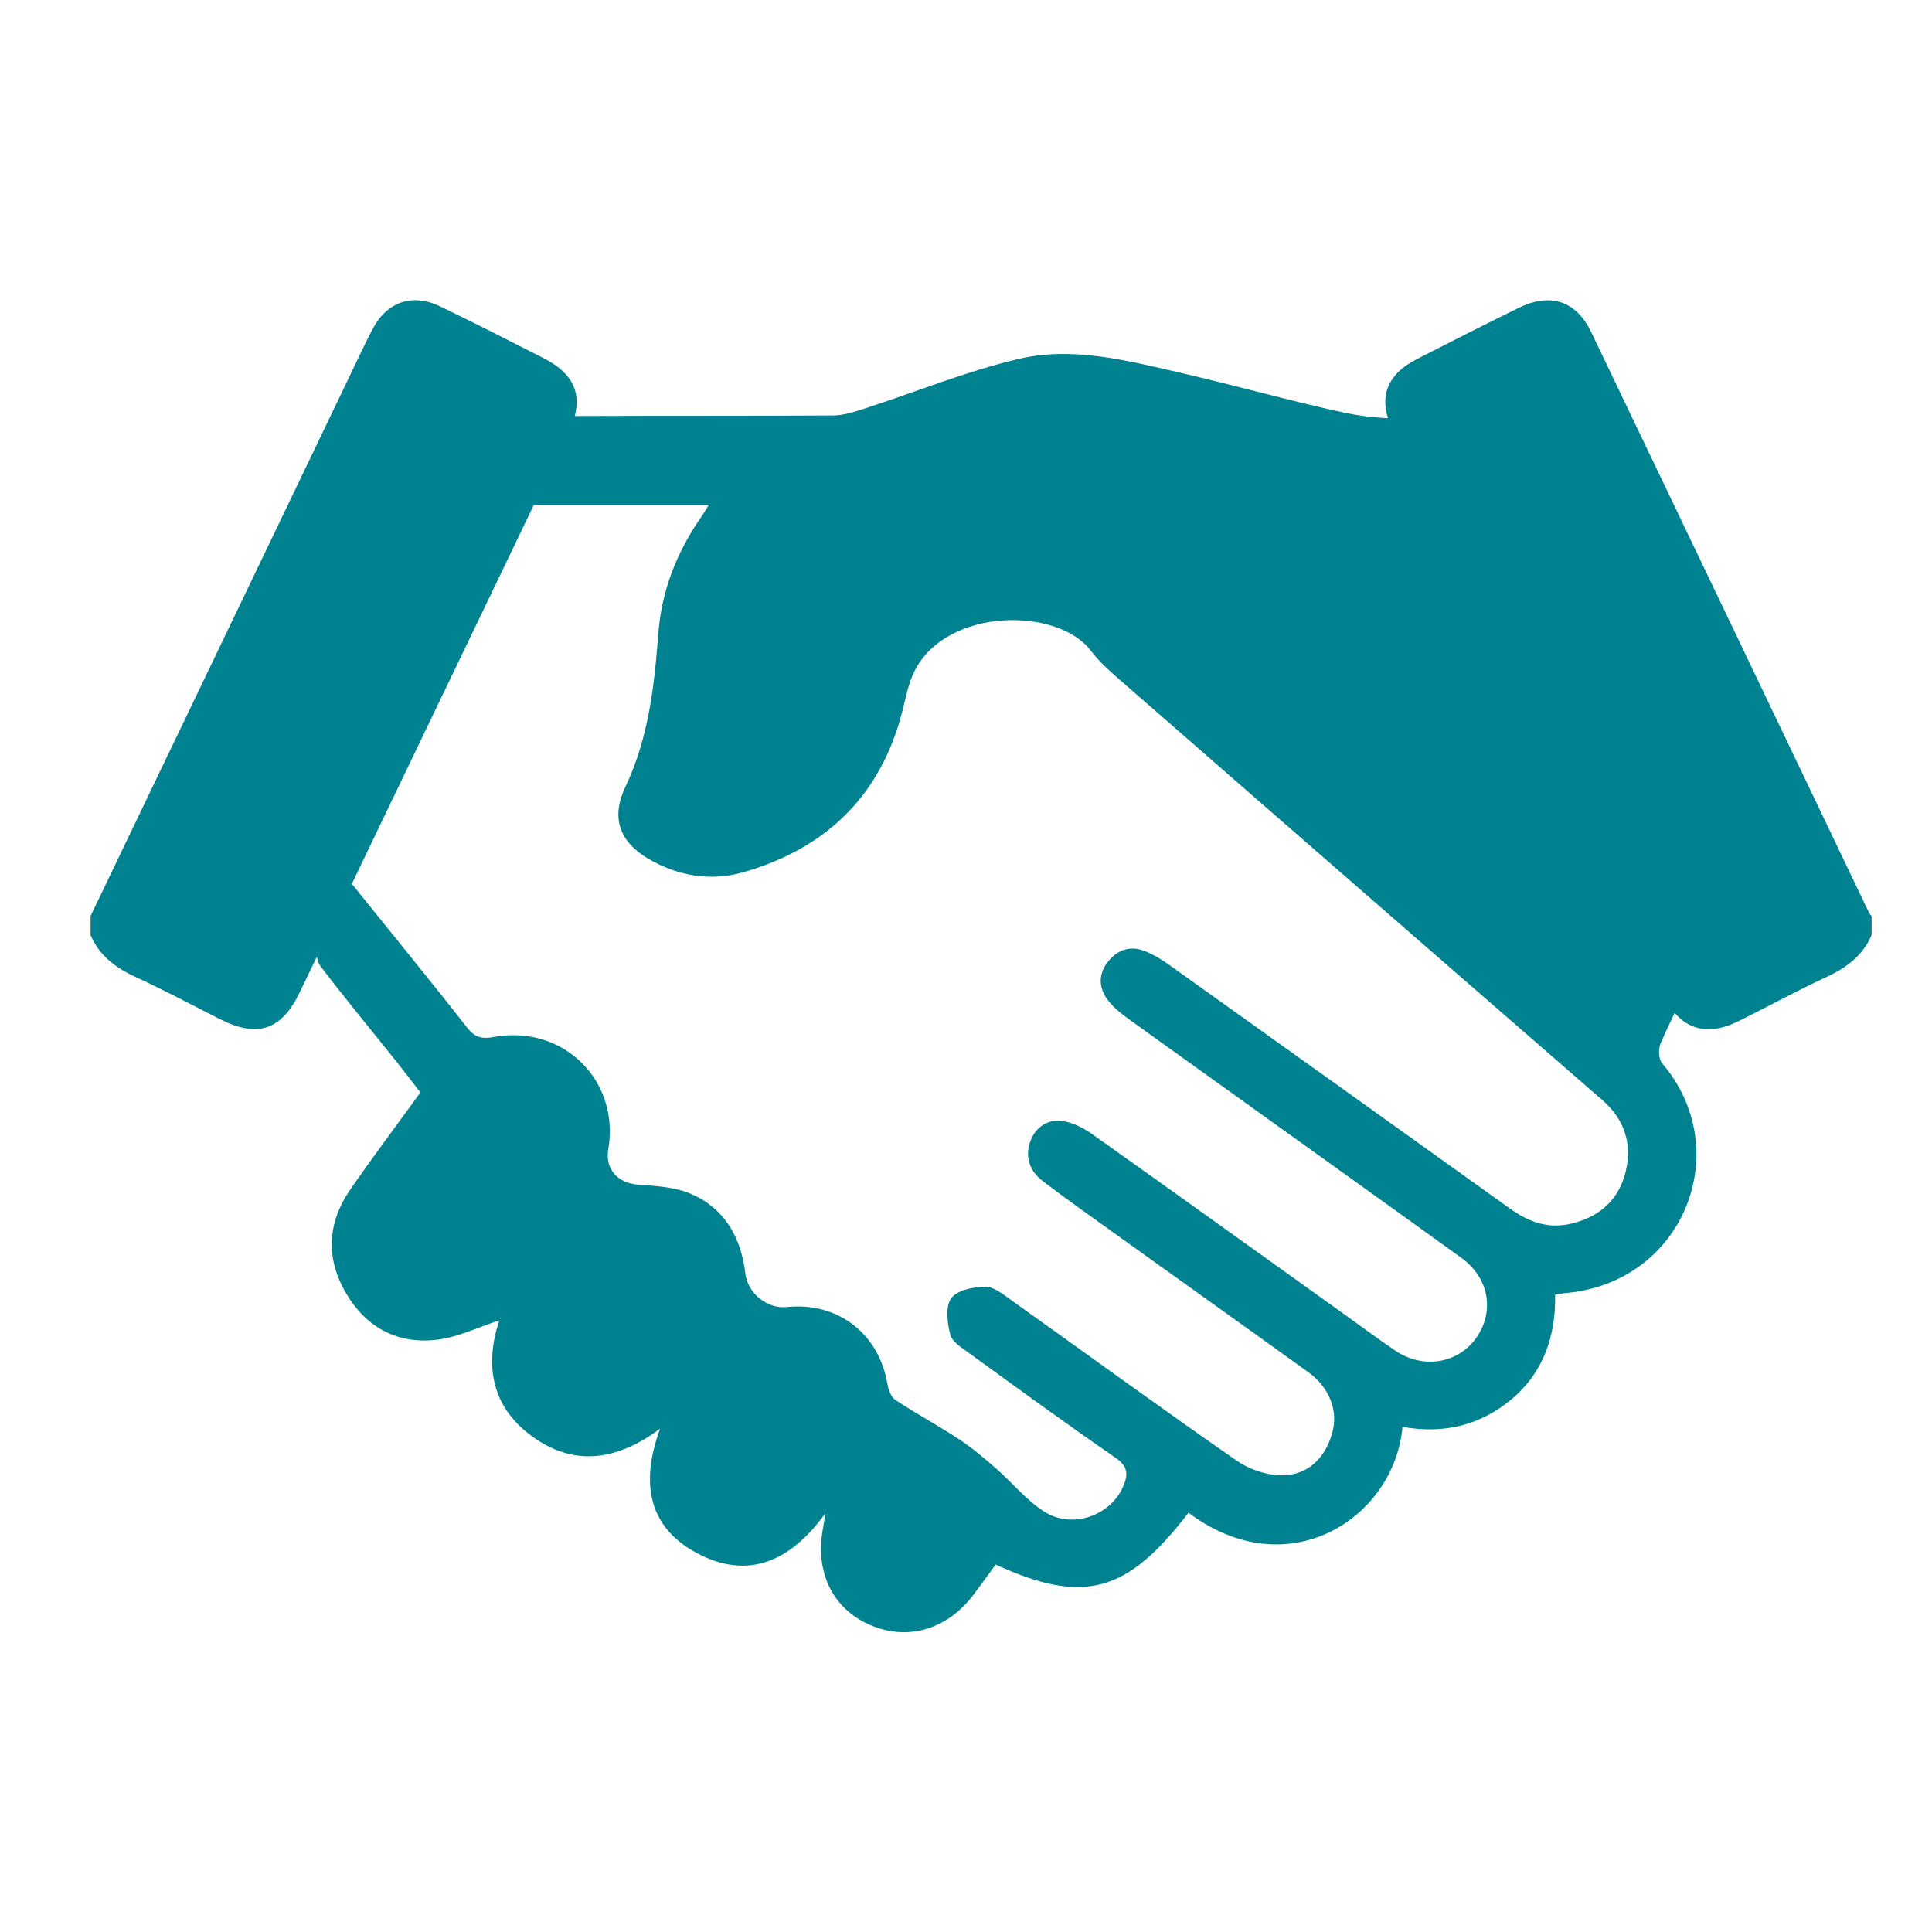
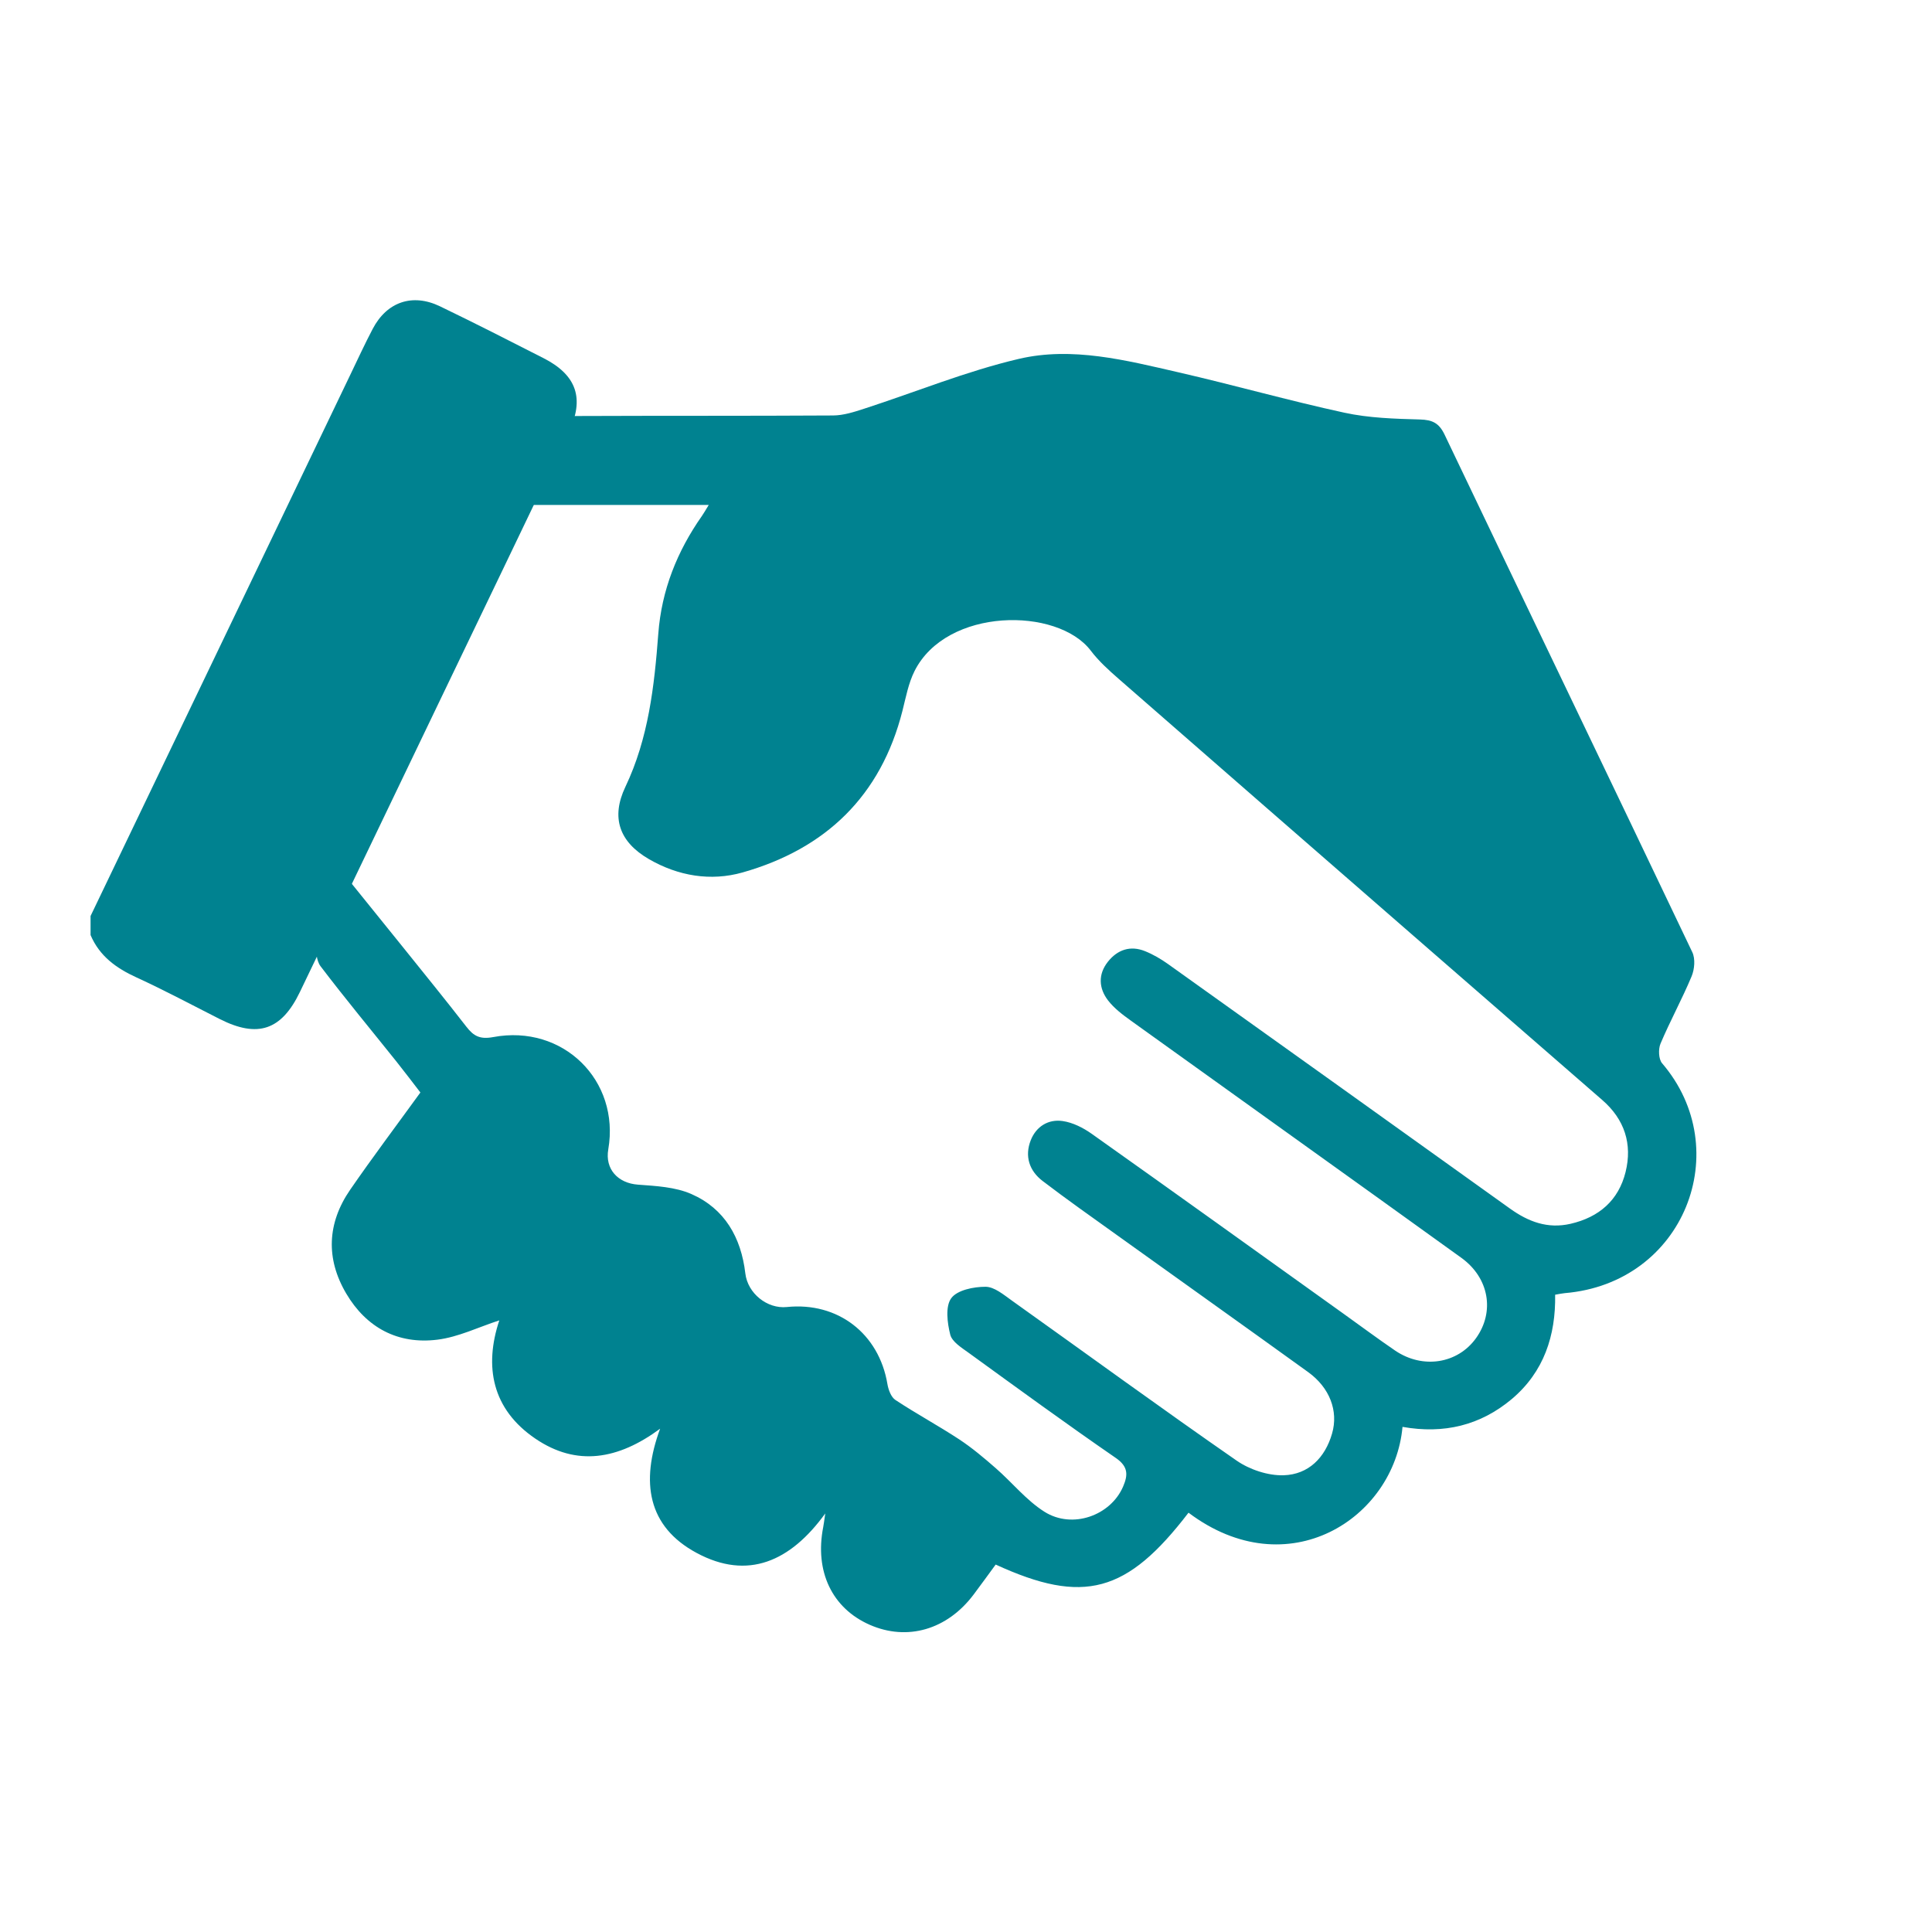
<svg xmlns="http://www.w3.org/2000/svg" version="1.1" x="0px" y="0px" viewBox="0 0 64 64" style="enable-background:new 0 0 64 64;" xml:space="preserve">
  <g id="CustomerAgreements">
-     <path style="fill:#008290;" d="M62,30.975c-0.299,0.695-0.85,1.093-1.522,1.403c-0.99,0.456-1.946,0.987-2.926,1.467   c-1.047,0.513-1.903,0.231-2.405-0.812c-3.01-6.258-6.014-12.519-9.012-18.782c-0.501-1.047-0.23-1.826,0.796-2.353   c1.12-0.575,2.244-1.142,3.374-1.698c1.047-0.515,1.906-0.241,2.407,0.804c3.075,6.412,6.139,12.829,9.208,19.244   c0.017,0.037,0.053,0.065,0.08,0.097C62,30.555,62,30.765,62,30.975z" />
    <path style="fill:#008290;" d="M3,30.344c2.867-5.974,5.733-11.949,8.601-17.923c0.245-0.51,0.482-1.025,0.745-1.526   c0.469-0.896,1.316-1.188,2.231-0.747c1.153,0.556,2.293,1.137,3.433,1.719c1.095,0.559,1.36,1.339,0.831,2.445   c-1.439,3.008-2.886,6.013-4.33,9.019c-1.525,3.176-3.048,6.354-4.576,9.529c-0.612,1.272-1.399,1.533-2.655,0.898   c-0.917-0.464-1.824-0.951-2.758-1.379C3.848,32.071,3.296,31.672,3,30.975C3,30.765,3,30.555,3,30.344z" />
    <path style="fill:#008290;" d="M46.46,47.267c-0.274,3.031-3.799,5.318-7.089,2.843c-2.037,2.659-3.476,3.056-6.388,1.718   c-0.236,0.322-0.479,0.658-0.727,0.989c-0.878,1.171-2.203,1.555-3.451,1.004c-1.244-0.55-1.822-1.768-1.535-3.234   c0.02-0.101,0.031-0.203,0.068-0.452c-1.154,1.593-2.567,2.22-4.261,1.308c-1.625-0.874-1.861-2.349-1.21-4.115   c-1.39,1.026-2.764,1.259-4.131,0.33c-1.445-0.981-1.701-2.398-1.196-3.919c-0.687,0.222-1.355,0.554-2.054,0.64   c-1.303,0.161-2.348-0.396-3.017-1.529c-0.682-1.155-0.631-2.334,0.132-3.44c0.739-1.072,1.522-2.112,2.325-3.22   c-0.265-0.342-0.525-0.689-0.796-1.028c-0.84-1.05-1.699-2.085-2.512-3.155c-0.136-0.18-0.178-0.546-0.093-0.758   c0.279-0.697,0.636-1.363,1.004-2.127c0.644,0.798,1.244,1.538,1.841,2.281c0.697,0.868,1.4,1.732,2.082,2.612   c0.239,0.308,0.45,0.421,0.885,0.34c2.314-0.435,4.206,1.436,3.813,3.719c-0.113,0.655,0.319,1.12,0.982,1.169   c0.597,0.044,1.235,0.076,1.769,0.31c1.107,0.485,1.649,1.44,1.789,2.63c0.078,0.662,0.725,1.181,1.374,1.114   c1.689-0.174,3.053,0.878,3.333,2.552c0.032,0.189,0.121,0.432,0.265,0.527c0.69,0.456,1.421,0.85,2.112,1.304   c0.428,0.282,0.824,0.617,1.211,0.955c0.545,0.475,1.012,1.064,1.614,1.444c0.926,0.585,2.193,0.125,2.605-0.834   c0.163-0.38,0.178-0.66-0.244-0.95c-1.643-1.132-3.255-2.309-4.87-3.48c-0.235-0.17-0.552-0.365-0.612-0.604   c-0.098-0.388-0.167-0.933,0.033-1.206c0.197-0.27,0.743-0.38,1.136-0.379c0.292,0.001,0.602,0.265,0.872,0.457   c2.48,1.767,4.94,3.564,7.442,5.299c0.433,0.301,1.043,0.504,1.562,0.488c0.82-0.025,1.373-0.579,1.604-1.384   c0.215-0.748-0.08-1.52-0.795-2.035c-2.112-1.524-4.235-3.033-6.351-4.551c-0.819-0.587-1.644-1.168-2.445-1.78   c-0.442-0.338-0.599-0.823-0.39-1.351c0.18-0.454,0.582-0.702,1.055-0.633c0.335,0.048,0.68,0.222,0.962,0.422   c2.793,1.98,5.573,3.978,8.357,5.971c0.564,0.403,1.12,0.818,1.692,1.208c0.917,0.625,2.076,0.44,2.685-0.411   c0.621-0.869,0.437-1.993-0.489-2.66c-3.646-2.628-7.305-5.239-10.955-7.862c-0.27-0.194-0.547-0.404-0.747-0.663   c-0.309-0.402-0.335-0.864-0.007-1.28c0.318-0.402,0.745-0.549,1.233-0.352c0.268,0.108,0.526,0.259,0.763,0.428   c3.778,2.696,7.553,5.397,11.327,8.1c0.604,0.432,1.242,0.678,2.004,0.503c0.949-0.219,1.591-0.78,1.823-1.714   c0.23-0.926-0.031-1.743-0.77-2.385c-2.078-1.805-4.155-3.612-6.23-5.419c-3.264-2.842-6.529-5.684-9.789-8.532   c-0.331-0.289-0.665-0.591-0.929-0.939c-1.102-1.447-4.772-1.437-5.836,0.679c-0.202,0.403-0.287,0.869-0.399,1.312   c-0.715,2.828-2.546,4.578-5.297,5.359c-1.055,0.299-2.134,0.12-3.105-0.443c-0.981-0.569-1.261-1.376-0.778-2.391   c0.767-1.611,0.959-3.335,1.091-5.075c0.109-1.443,0.623-2.73,1.448-3.905c0.057-0.081,0.104-0.167,0.223-0.36   c-2.138,0-4.176,0-6.317,0c0.474-0.995,0.877-1.888,1.334-2.752c0.071-0.134,0.388-0.193,0.592-0.194   c2.837-0.012,5.674-0.001,8.51-0.018c0.342-0.002,0.692-0.114,1.023-0.222c1.711-0.554,3.388-1.244,5.132-1.653   c1.767-0.414,3.549,0.047,5.288,0.446c1.838,0.422,3.655,0.938,5.498,1.338c0.813,0.176,1.665,0.201,2.502,0.224   c0.412,0.012,0.63,0.118,0.814,0.502c2.73,5.718,5.481,11.425,8.206,17.145c0.104,0.218,0.074,0.567-0.024,0.801   c-0.315,0.754-0.711,1.474-1.029,2.227c-0.077,0.182-0.065,0.514,0.052,0.651c2.448,2.854,0.743,7.284-3.226,7.615   c-0.082,0.007-0.163,0.026-0.317,0.052c0.022,1.352-0.37,2.557-1.437,3.457C49.04,47.217,47.832,47.511,46.46,47.267z" />
  </g>
  <g id="Layer_1">
</g>
</svg>